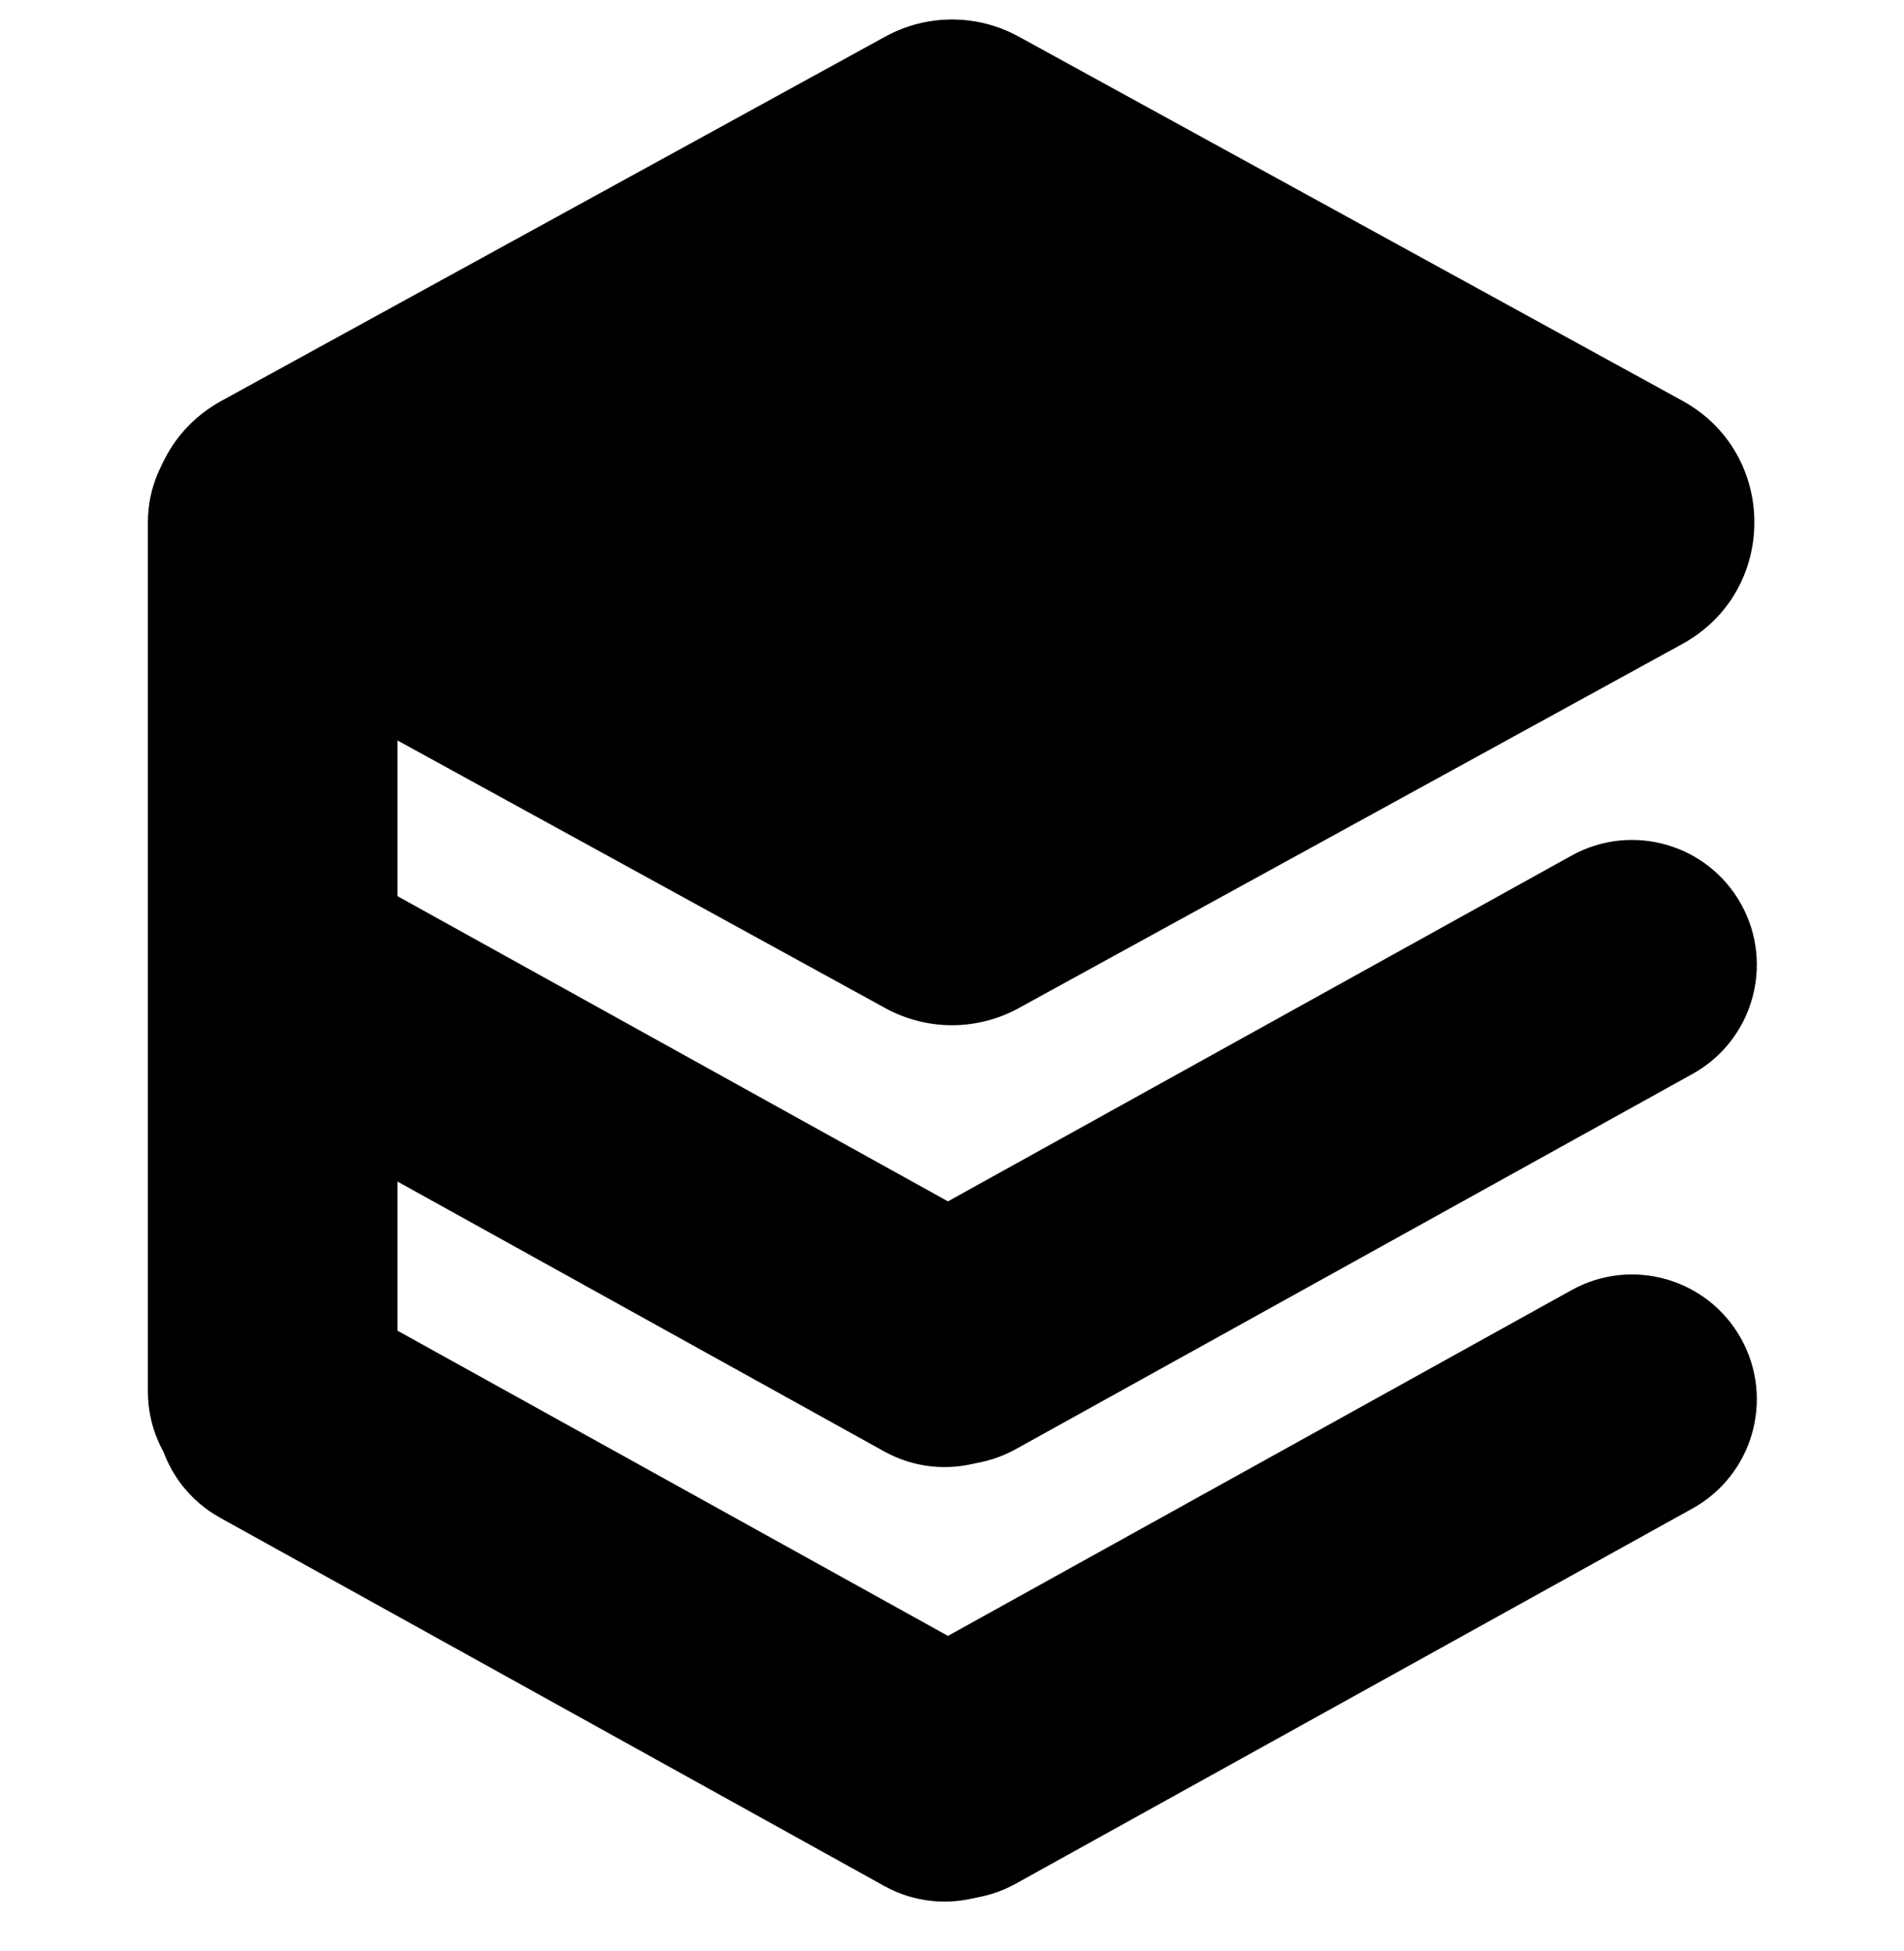
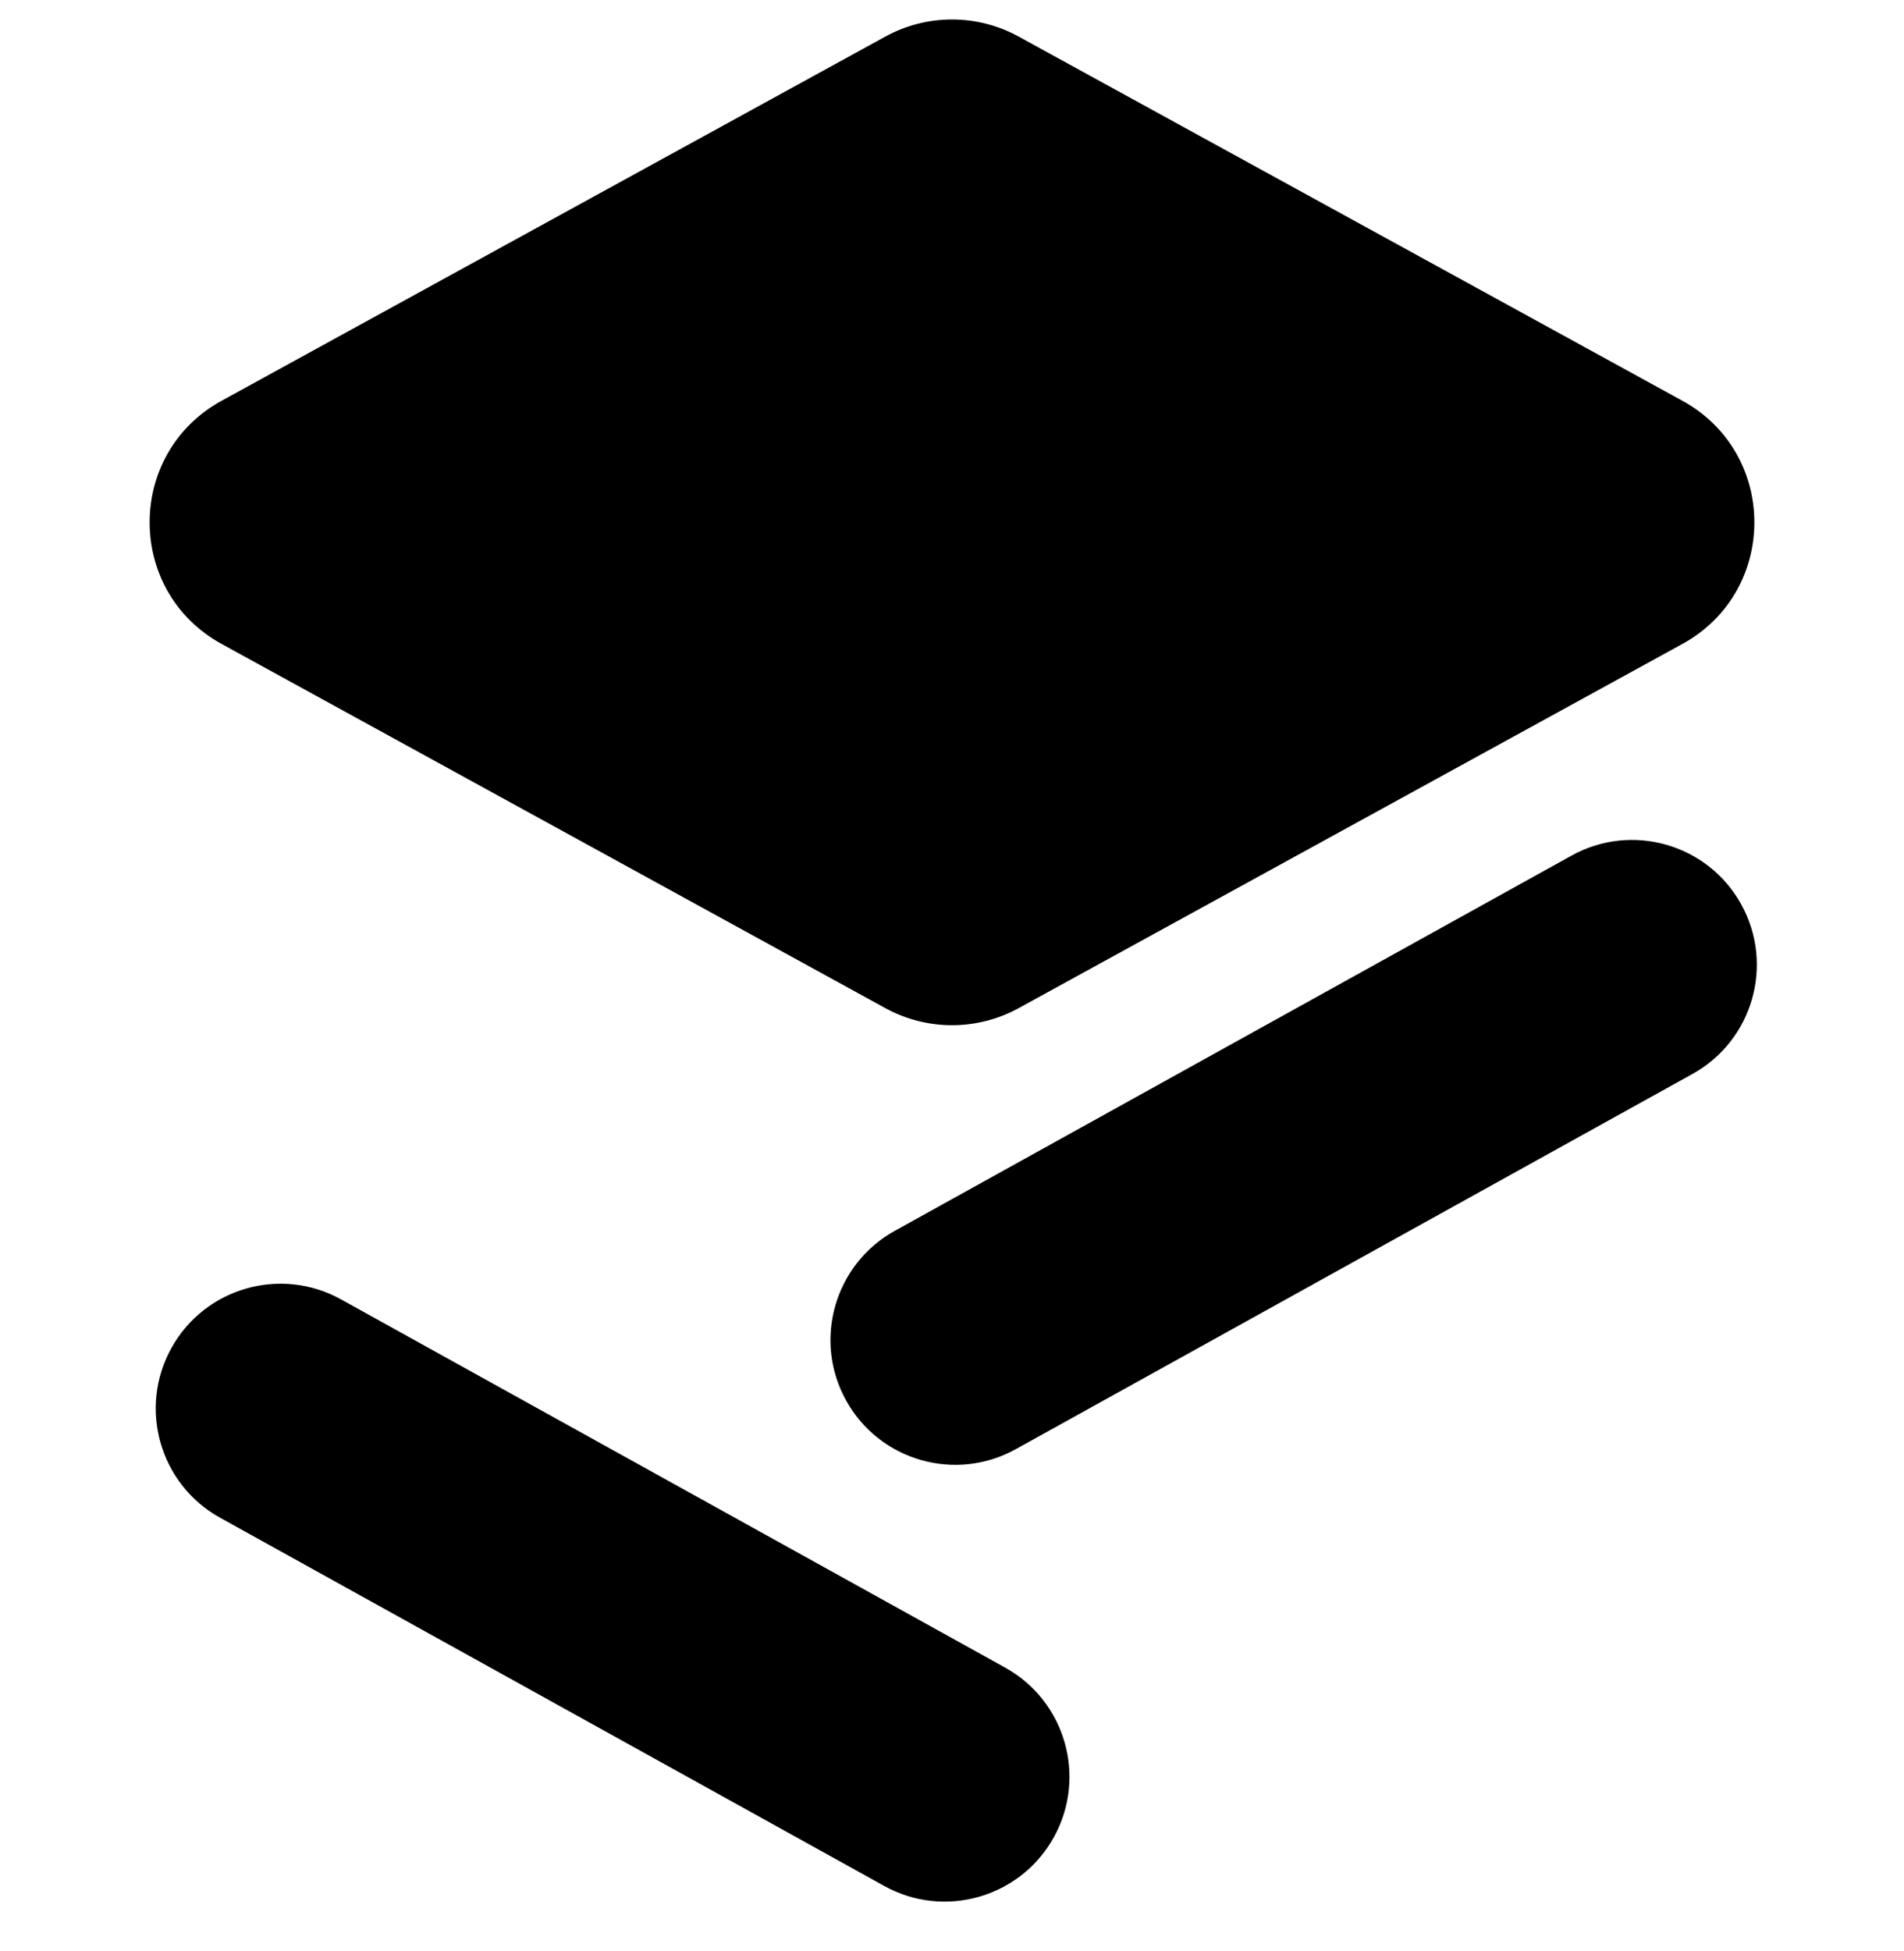
<svg xmlns="http://www.w3.org/2000/svg" width="206" height="211" viewBox="0 0 206 211" fill="none">
  <path d="M95.786 3.957C100.279 1.492 105.721 1.492 110.214 3.957L182.025 43.349C192.406 49.043 192.406 63.957 182.025 69.651L110.214 109.043C105.721 111.508 100.279 111.508 95.786 109.043L23.975 69.651C13.594 63.957 13.594 49.043 23.975 43.349L95.786 3.957Z" fill="black" />
-   <path d="M29.5 43C36.956 43 43 49.044 43 56.5L43 150.5C43 157.956 36.956 164 29.5 164V164C22.044 164 16 157.956 16 150.5L16 56.5C16 49.044 22.044 43 29.5 43V43Z" fill="black" />
-   <path d="M18.545 98.807C22.16 92.286 30.376 89.93 36.897 93.545L108.753 133.375C115.274 136.99 117.63 145.207 114.016 151.728V151.728C110.401 158.249 102.185 160.605 95.663 156.99L23.807 117.16C17.286 113.545 14.93 105.328 18.545 98.807V98.807Z" fill="black" />
  <path d="M91.545 151.485C87.93 144.964 90.286 136.748 96.807 133.133L170.03 92.545C176.551 88.93 184.768 91.286 188.383 97.807V97.807C191.997 104.328 189.641 112.545 183.12 116.16L109.897 156.748C103.376 160.362 95.16 158.006 91.545 151.485V151.485Z" fill="black" />
  <path d="M18.545 145.807C22.16 139.286 30.376 136.93 36.897 140.545L108.753 180.375C115.274 183.99 117.63 192.207 114.016 198.728V198.728C110.401 205.249 102.185 207.605 95.663 203.99L23.807 164.16C17.286 160.545 14.93 152.328 18.545 145.807V145.807Z" fill="black" />
-   <path d="M91.545 198.485C87.93 191.964 90.286 183.748 96.807 180.133L170.03 139.545C176.551 135.93 184.768 138.286 188.383 144.807V144.807C191.997 151.328 189.641 159.545 183.12 163.16L109.897 203.748C103.376 207.362 95.16 205.006 91.545 198.485V198.485Z" fill="black" />
</svg>